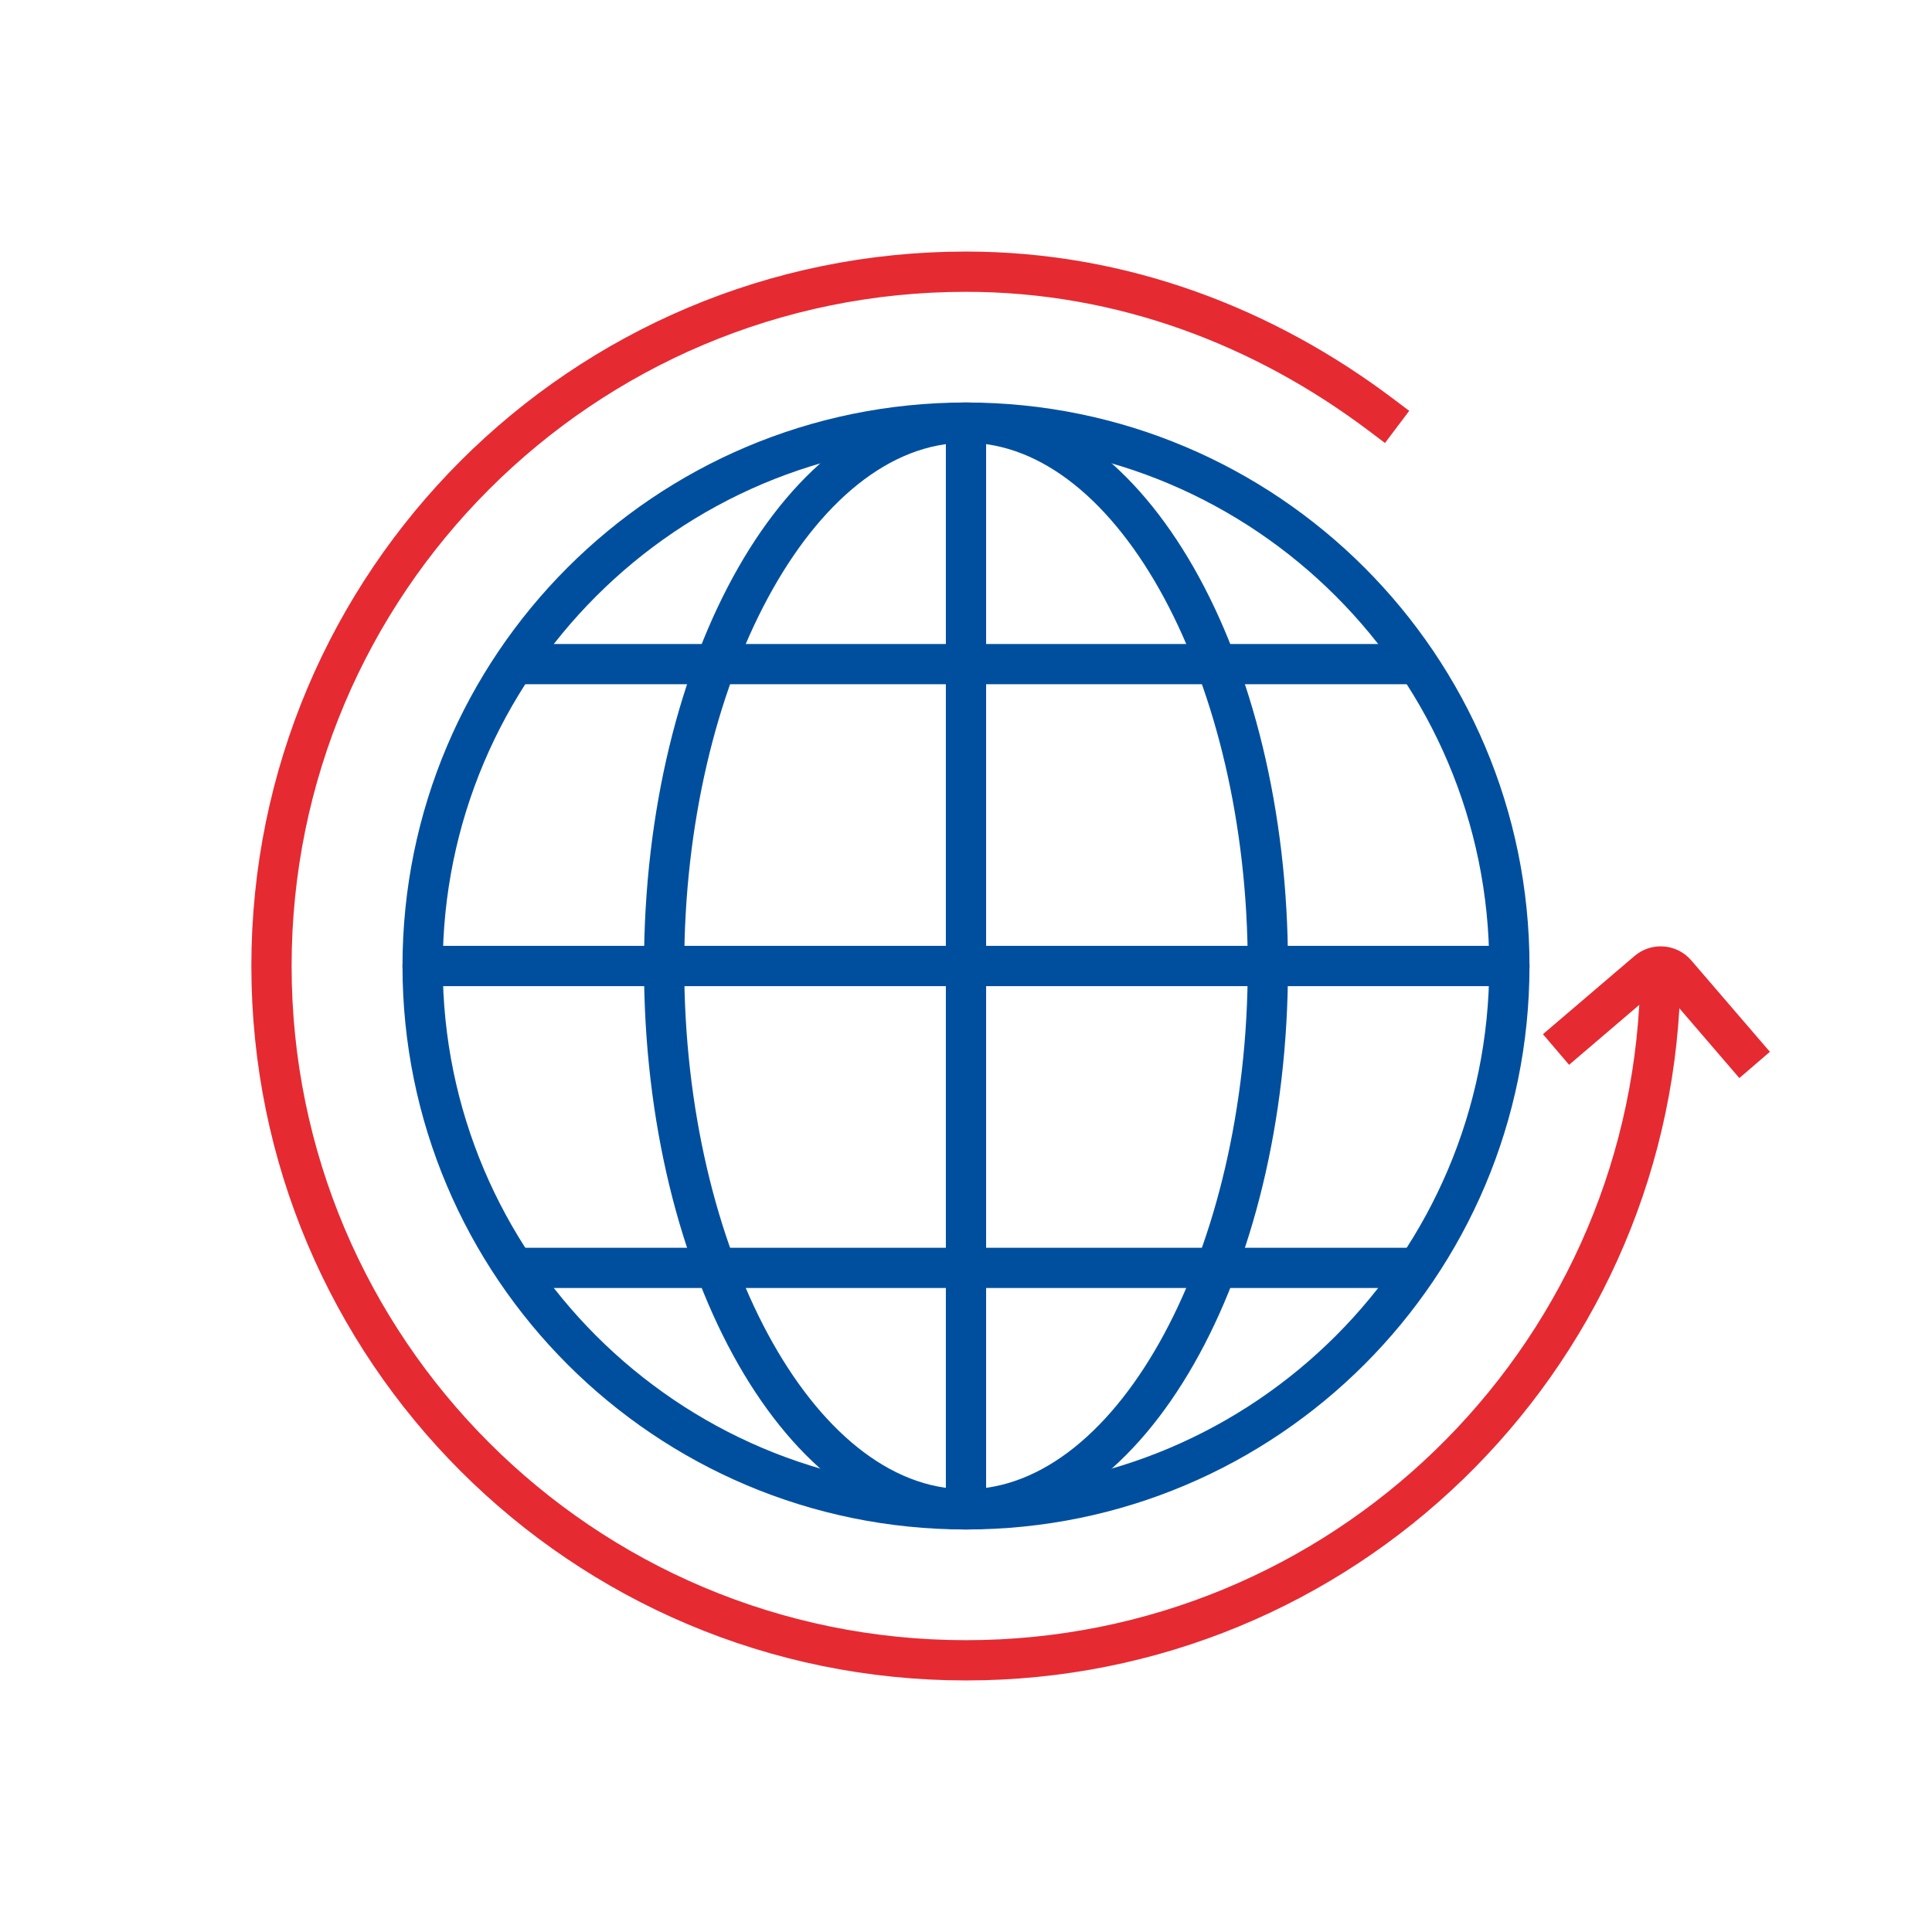
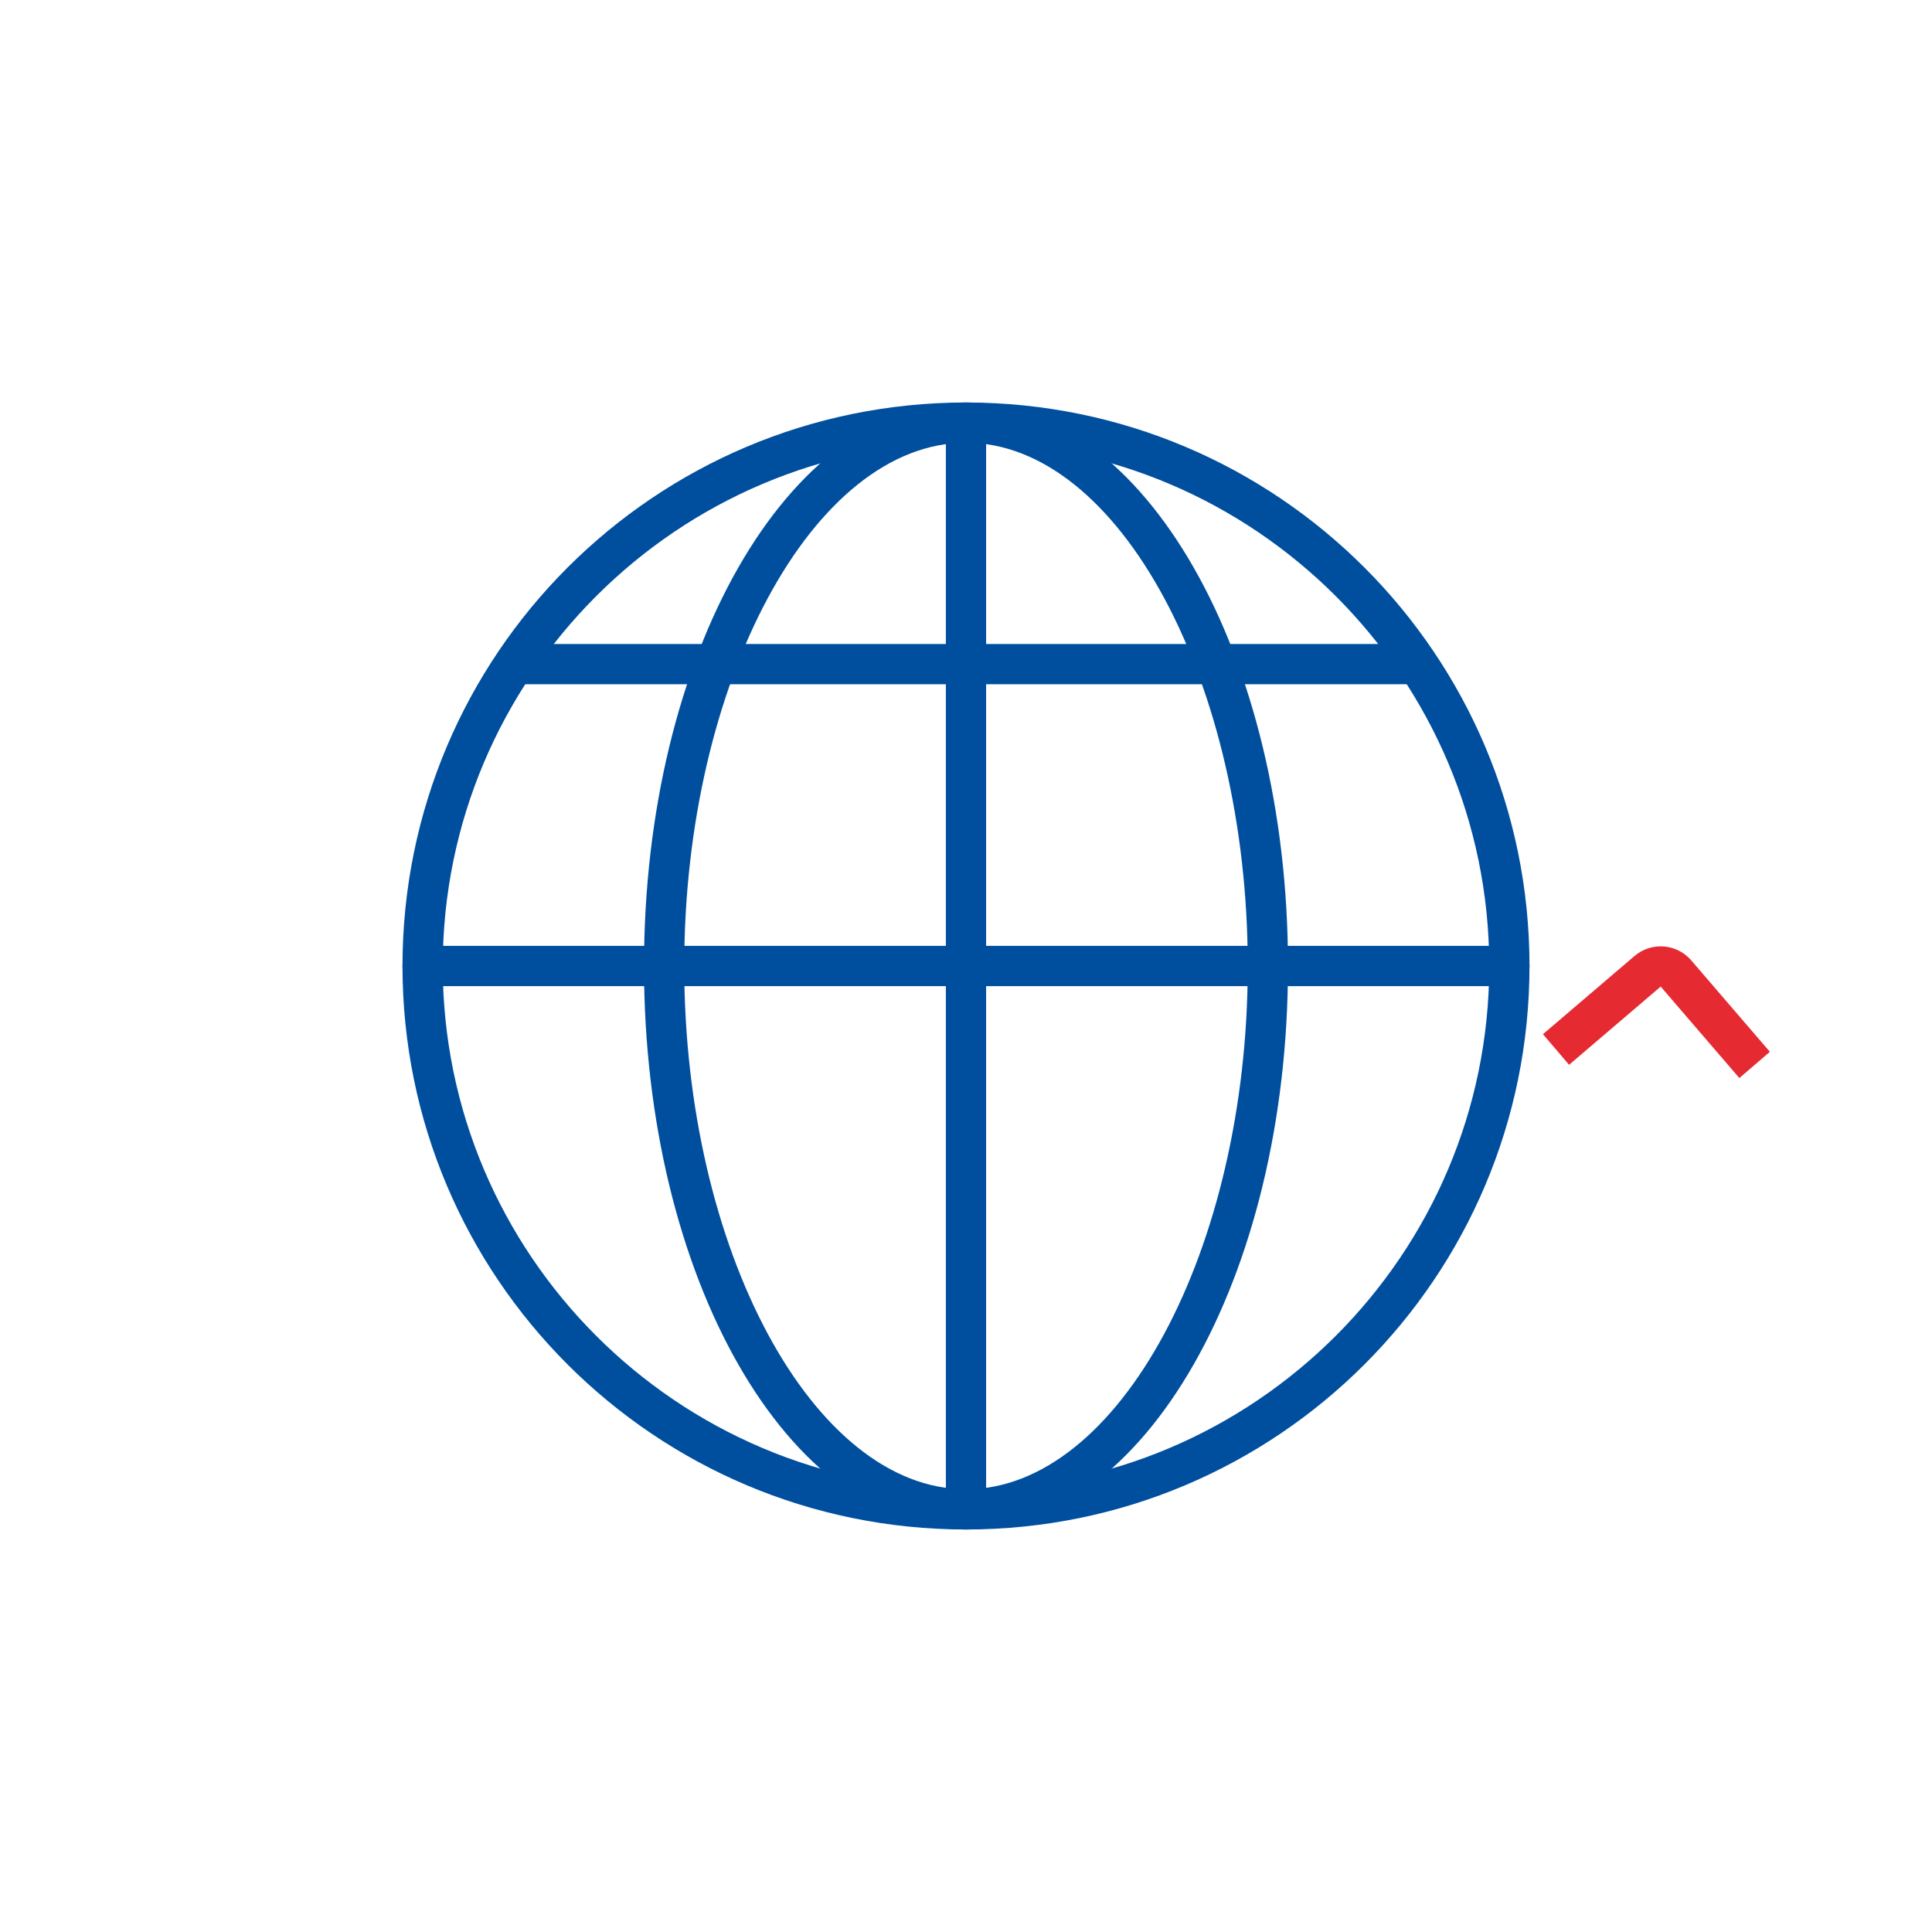
<svg xmlns="http://www.w3.org/2000/svg" id="a" viewBox="0 0 136.063 136.063">
-   <path d="M116.915,69.687c-.873,26.239-22.425,47.242-48.884,47.242-27.013,0-48.911-21.892-48.911-48.898S41.018,19.134,68.031,19.134c11.043,0,21.042,3.908,29.229,10.079" style="fill:none; stroke:#e62a32; stroke-linecap:square; stroke-miterlimit:10; stroke-width:2.835px;" />
  <path d="M68.031,31.181c20.319,0,36.85,16.531,36.85,36.85s-16.531,36.85-36.85,36.85-36.85-16.531-36.85-36.85S47.712,31.181,68.031,31.181m0-2.835c-21.917,0-39.685,17.768-39.685,39.685s17.768,39.685,39.685,39.685,39.685-17.768,39.685-39.685-17.768-39.685-39.685-39.685h0Z" style="fill:#004f9f;" />
  <path d="M68.031,31.181c10.756,0,19.843,16.875,19.843,36.85s-9.087,36.85-19.843,36.85-19.843-16.875-19.843-36.85,9.087-36.85,19.843-36.85m0-2.835c-12.524,0-22.677,17.768-22.677,39.685s10.153,39.685,22.677,39.685,22.677-17.768,22.677-39.685-10.153-39.685-22.677-39.685h0Z" style="fill:#004f9f;" />
  <line x1="29.764" y1="68.031" x2="106.299" y2="68.031" style="fill:none; stroke:#004f9f; stroke-linecap:round; stroke-miterlimit:10; stroke-width:2.835px;" />
-   <line x1="36.85" y1="89.291" x2="99.213" y2="89.291" style="fill:none; stroke:#004f9f; stroke-linecap:round; stroke-miterlimit:10; stroke-width:2.835px;" />
  <line x1="36.85" y1="46.772" x2="99.213" y2="46.772" style="fill:none; stroke:#004f9f; stroke-linecap:round; stroke-miterlimit:10; stroke-width:2.835px;" />
  <line x1="68.031" y1="29.764" x2="68.031" y2="106.299" style="fill:none; stroke:#004f9f; stroke-miterlimit:10; stroke-width:2.835px;" />
  <path d="M123.571,74.999l-5.538-6.44c-.507-.592-1.406-.662-1.998-.155l-6.451,5.508" style="fill:none; stroke:#e62a32; stroke-miterlimit:10; stroke-width:2.835px;" />
</svg>